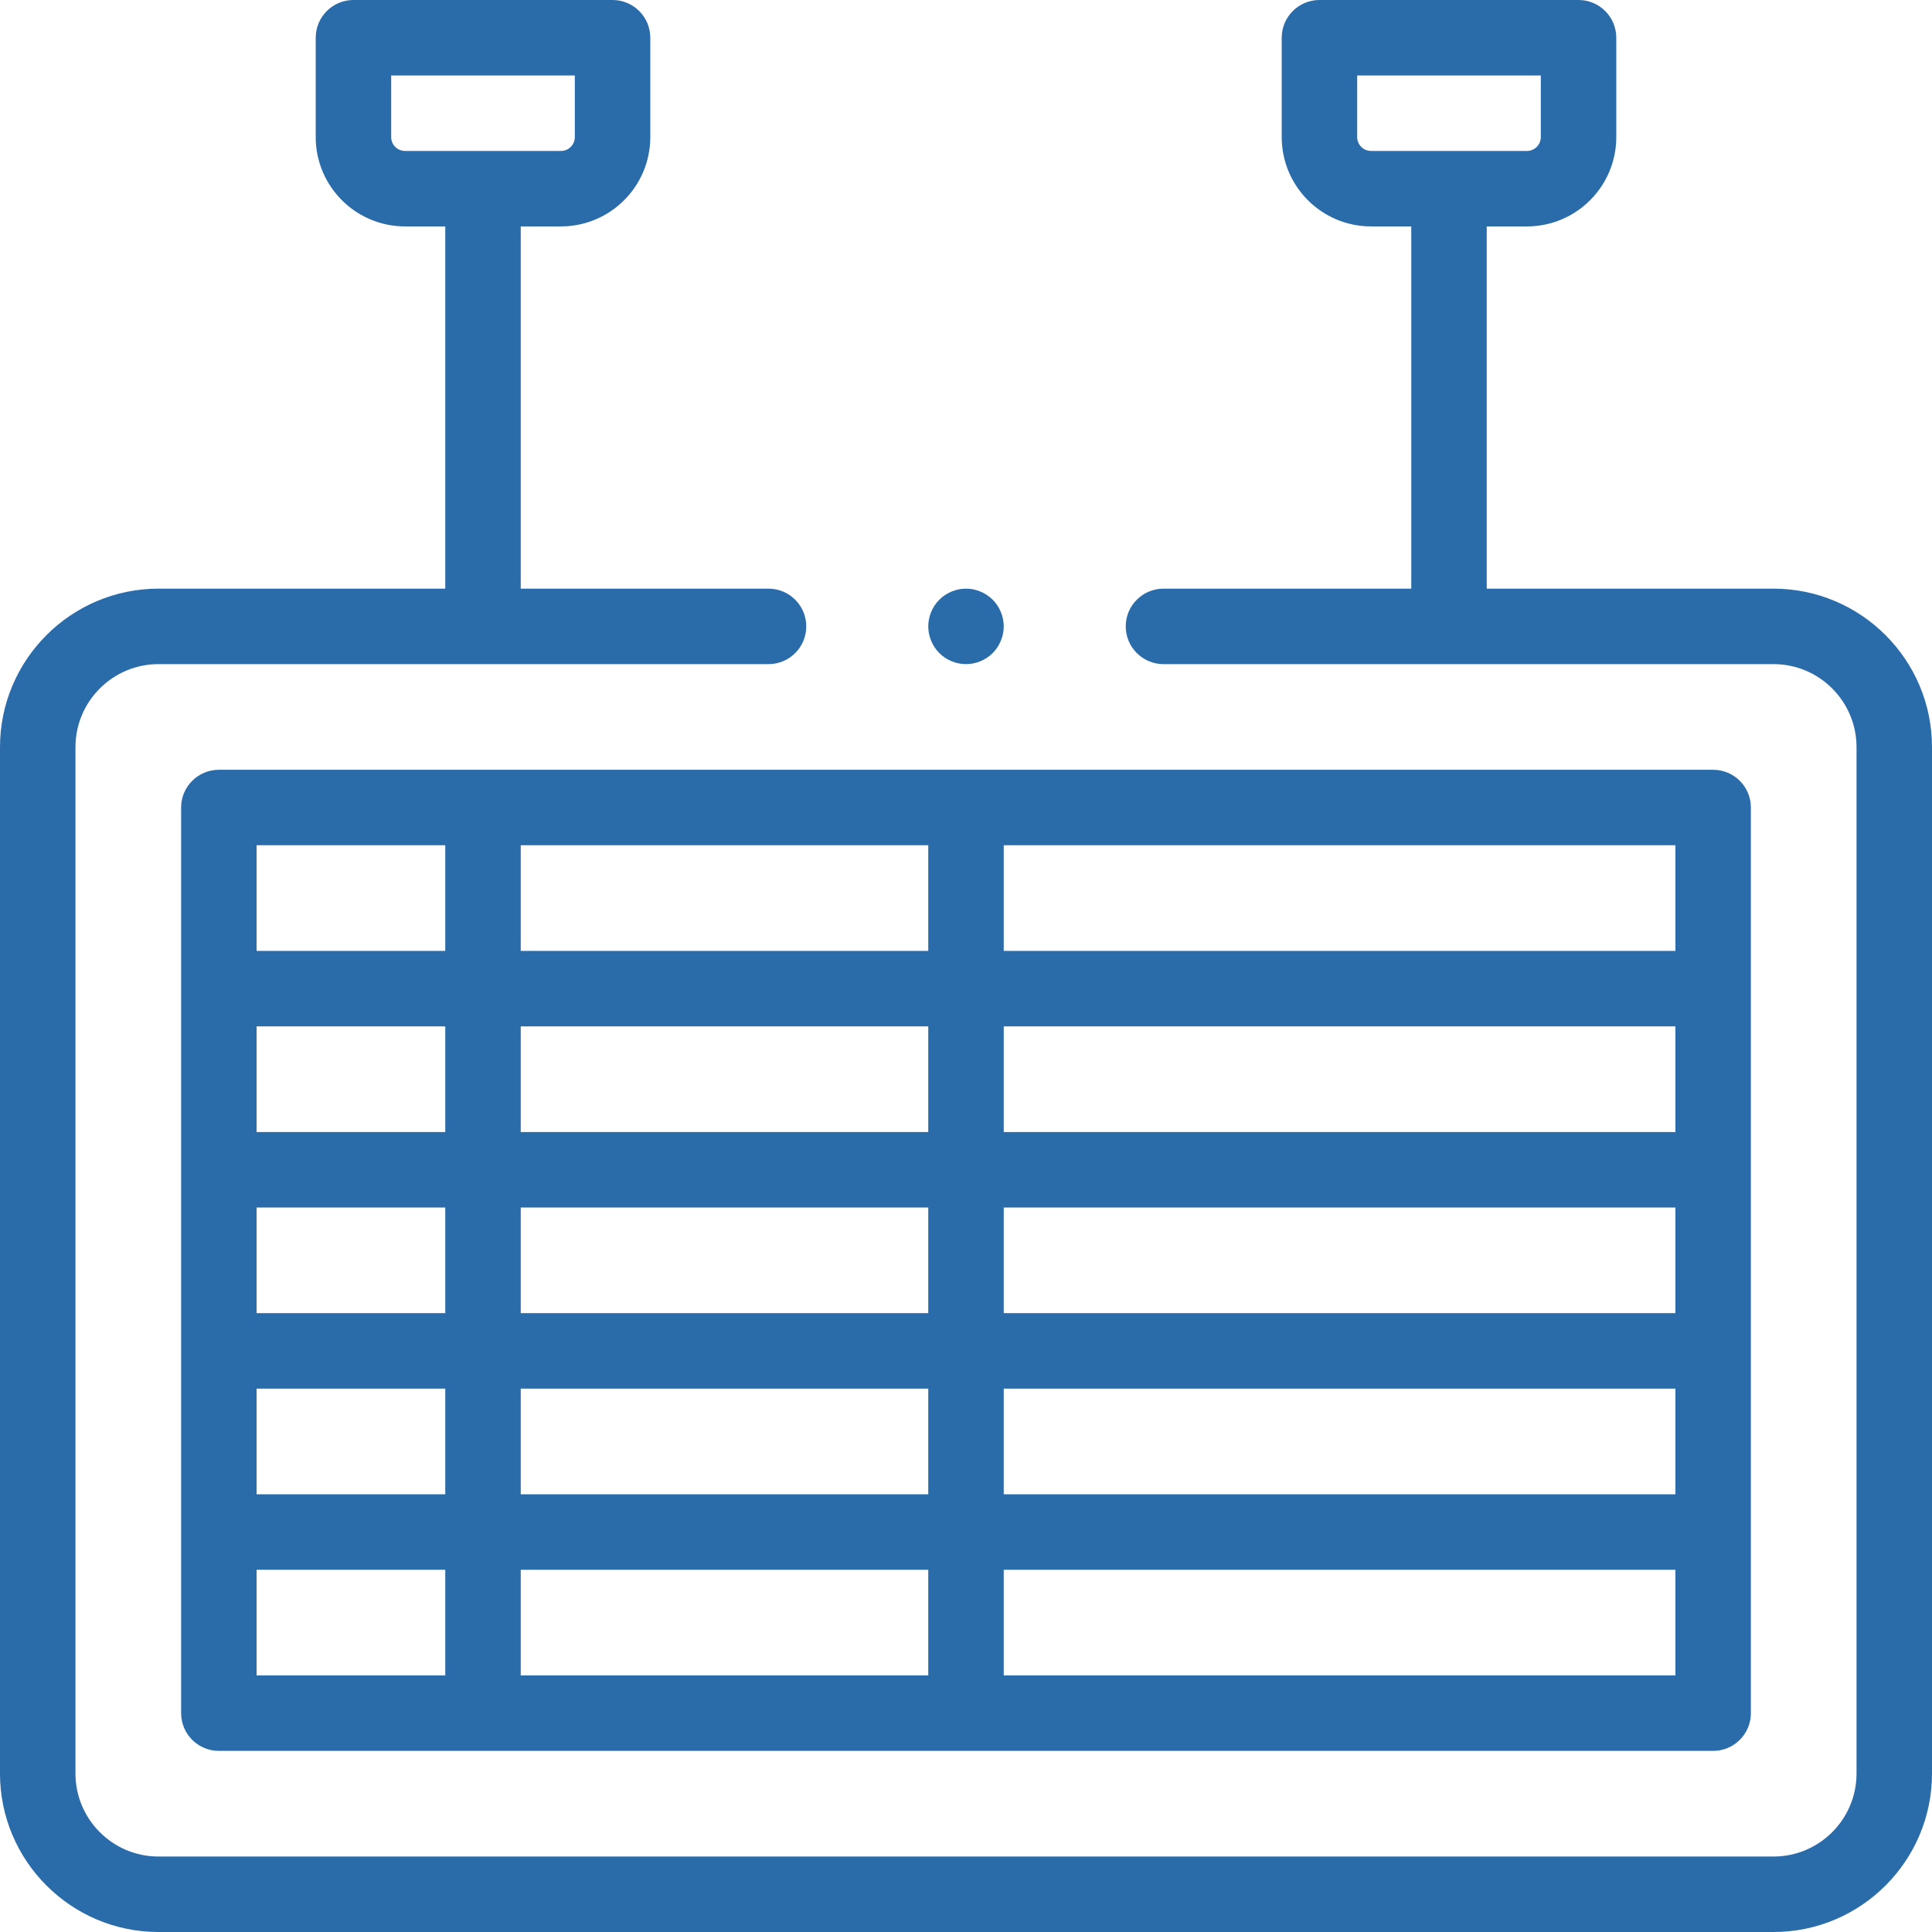
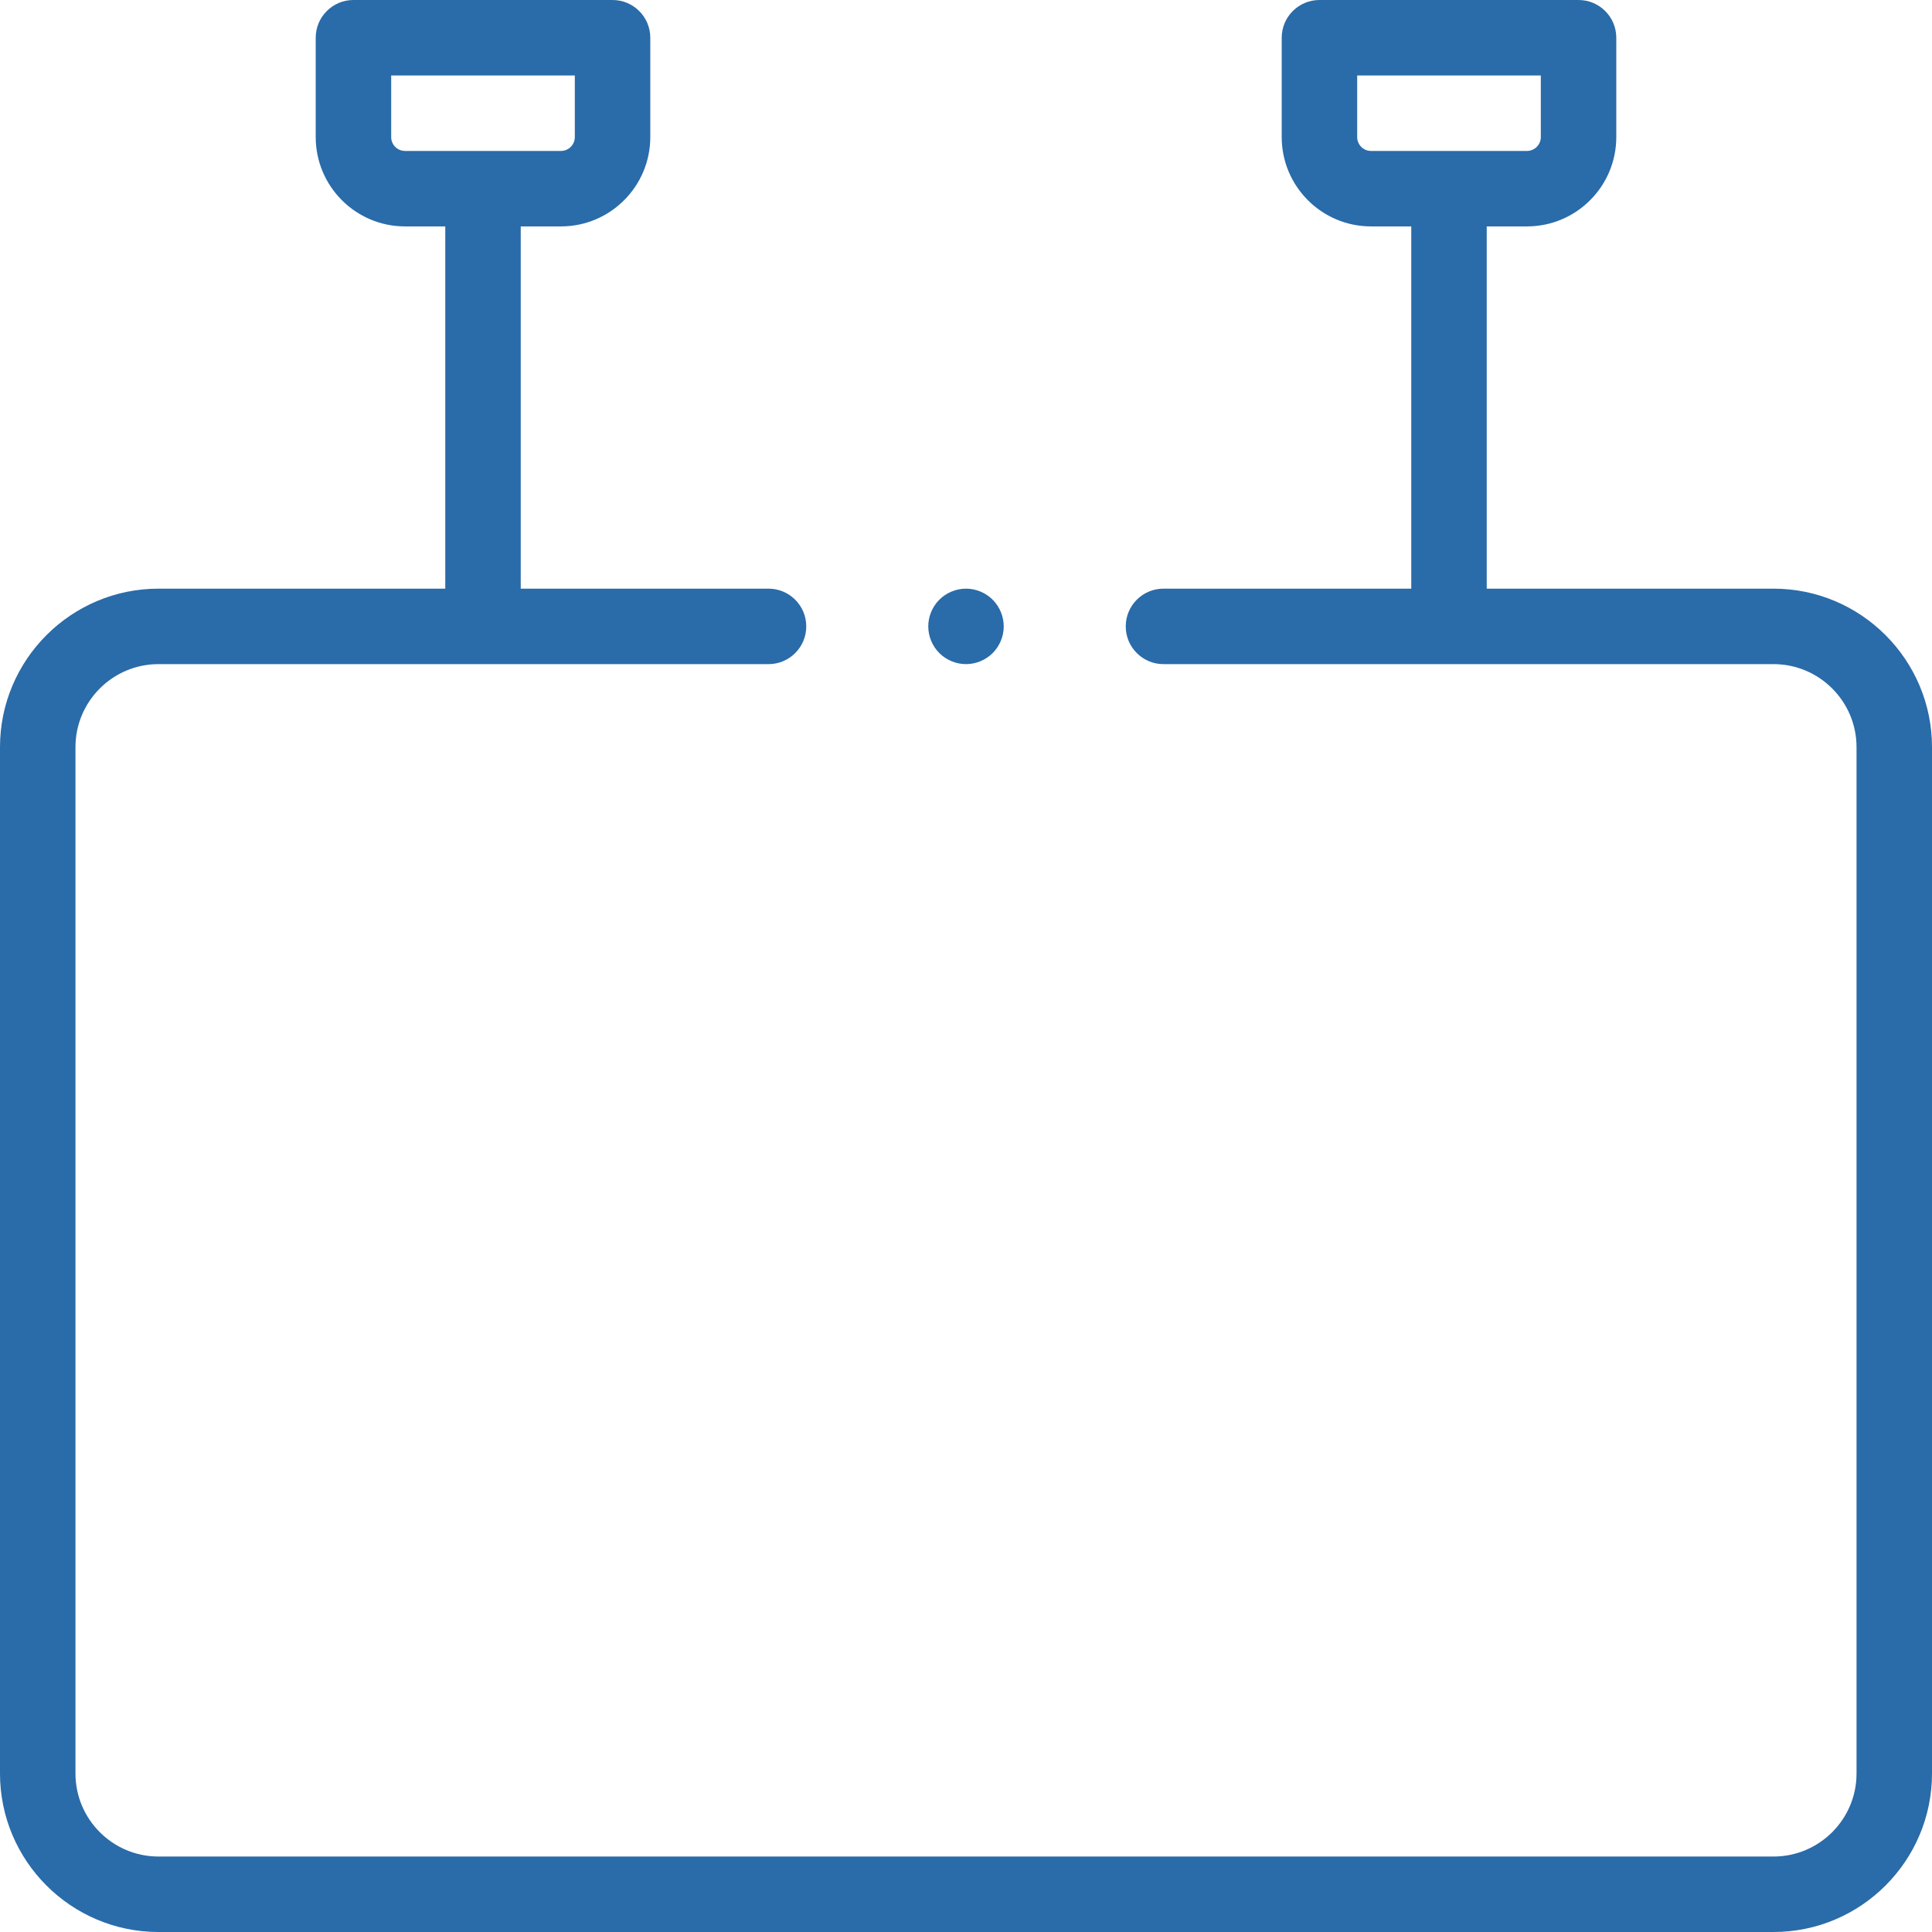
<svg xmlns="http://www.w3.org/2000/svg" height="512" viewBox="0 0 512 512" width="512">
  <g fill="#2a6ba9">
-     <path d="m48 214v240c0 5.523 4.477 10 10 10h396c5.523 0 10-4.477 10-10v-240c0-5.523-4.477-10-10-10h-396c-5.523 0-10 4.477-10 10zm198 58v28h-108v-28zm-108-20v-28h108v28zm0 144v-28h108v28zm108 20v28h-108v-28zm0-68h-108v-28h108zm20-28h178v28h-178zm-148 28h-50v-28h50zm-50 20h50v28h-50zm198 0h178v28h-178zm178-68h-178v-28h178zm-326 0h-50v-28h50zm-50 116h50v28h-50zm198 28v-28h178v28zm178-192h-178v-28h178zm-326-28v28h-50v-28zm0 0" />
    <path d="m470 156h-76v-96h10.668c13.051 0 23.664-10.617 23.664-23.668v-26.332c0-5.523-4.477-10-10-10h-68.664c-5.523 0-10 4.477-10 10v26.332c0 13.051 10.613 23.668 23.664 23.668h10.668v96h-65.668c-5.52 0-10 4.477-10 10s4.48 10 10 10h161.668c12.133 0 22 9.867 22 22v272c0 12.133-9.867 22-22 22h-428c-12.133 0-22-9.867-22-22v-272c0-12.133 9.867-22 22-22h161.668c5.52 0 10-4.477 10-10s-4.48-10-10-10h-65.668v-96h10.668c13.051 0 23.664-10.617 23.664-23.668v-26.332c0-5.523-4.477-10-10-10h-68.664c-5.523 0-10 4.477-10 10v26.332c0 13.051 10.613 23.668 23.664 23.668h10.668v96h-76c-23.16 0-42 18.84-42 42v272c0 23.16 18.84 42 42 42h428c23.16 0 42-18.84 42-42v-272c0-23.16-18.84-42-42-42zm-110.332-119.668v-16.332h48.664v16.332c0 2.023-1.645 3.668-3.664 3.668h-41.336c-2.02 0-3.664-1.645-3.664-3.668zm-256 0v-16.332h48.664v16.332c0 2.023-1.645 3.668-3.664 3.668h-41.336c-2.02 0-3.664-1.645-3.664-3.668zm0 0" />
    <path d="m256 176c2.629 0 5.211-1.07 7.07-2.93 1.859-1.859 2.93-4.441 2.93-7.07s-1.07-5.211-2.93-7.07c-1.859-1.859-4.441-2.93-7.07-2.93s-5.211 1.07-7.07 2.93c-1.859 1.859-2.93 4.441-2.93 7.07s1.07 5.211 2.93 7.07c1.859 1.859 4.441 2.93 7.07 2.93zm0 0" />
  </g>
</svg>